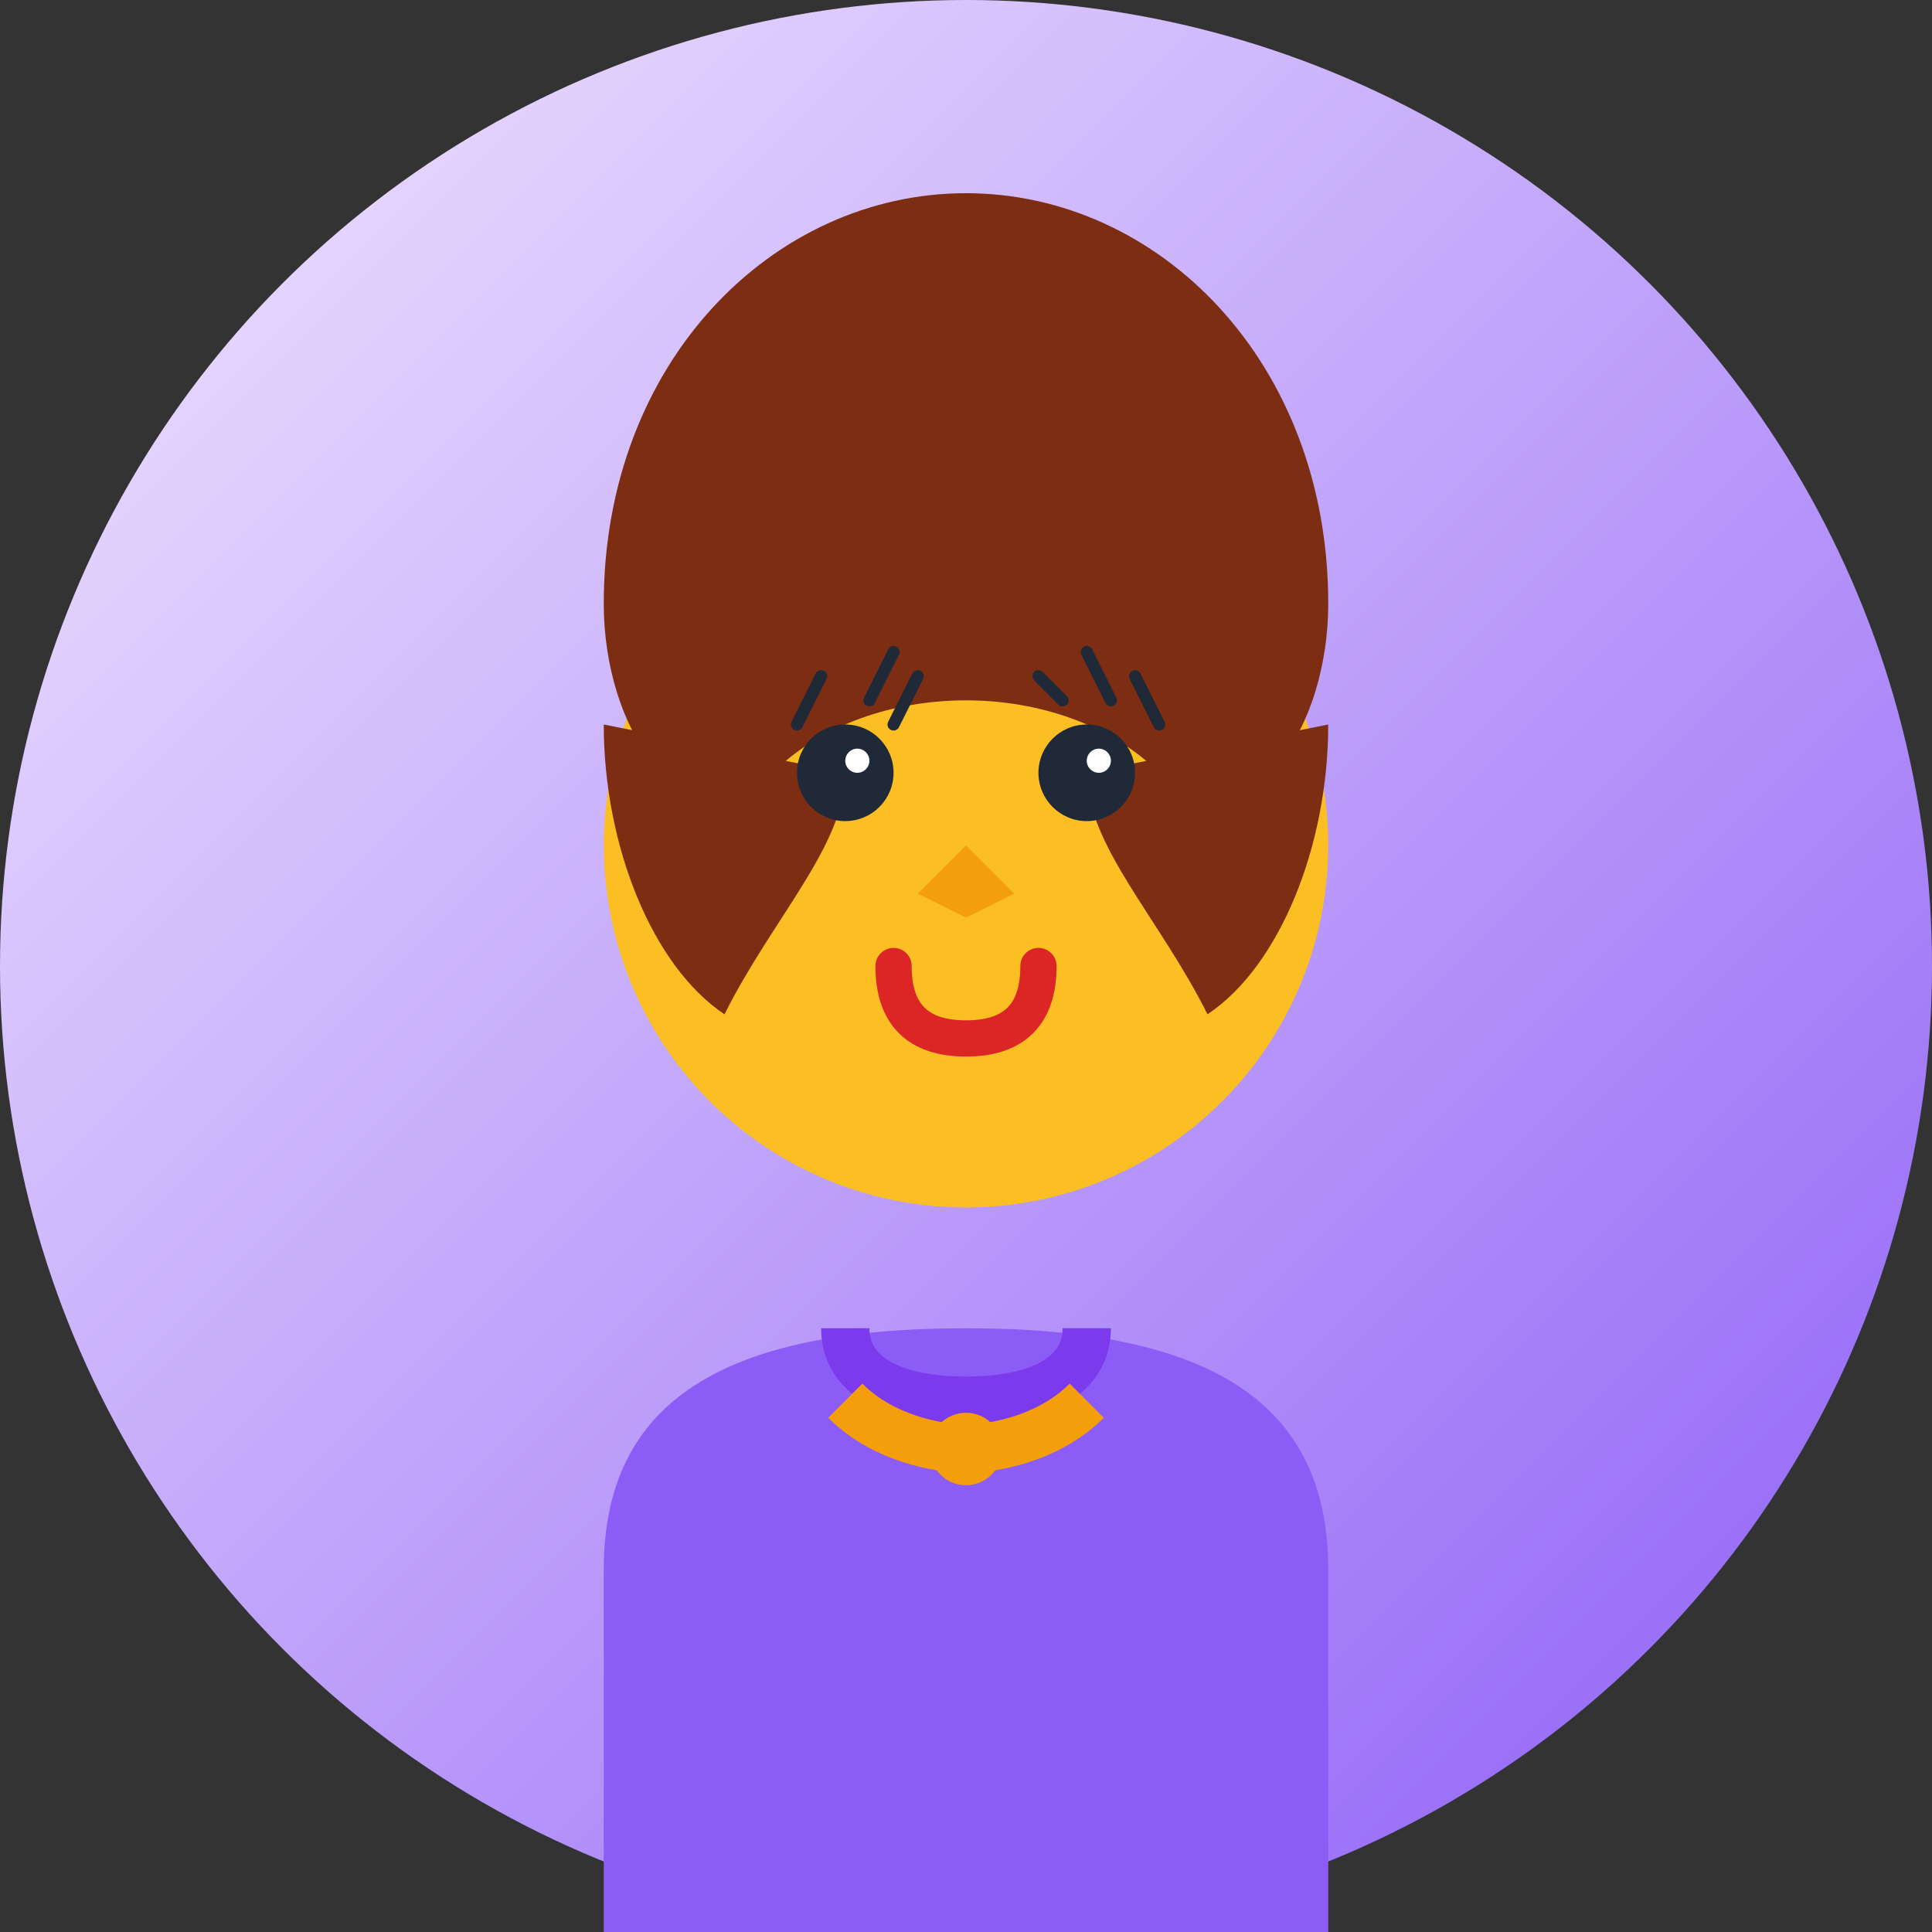
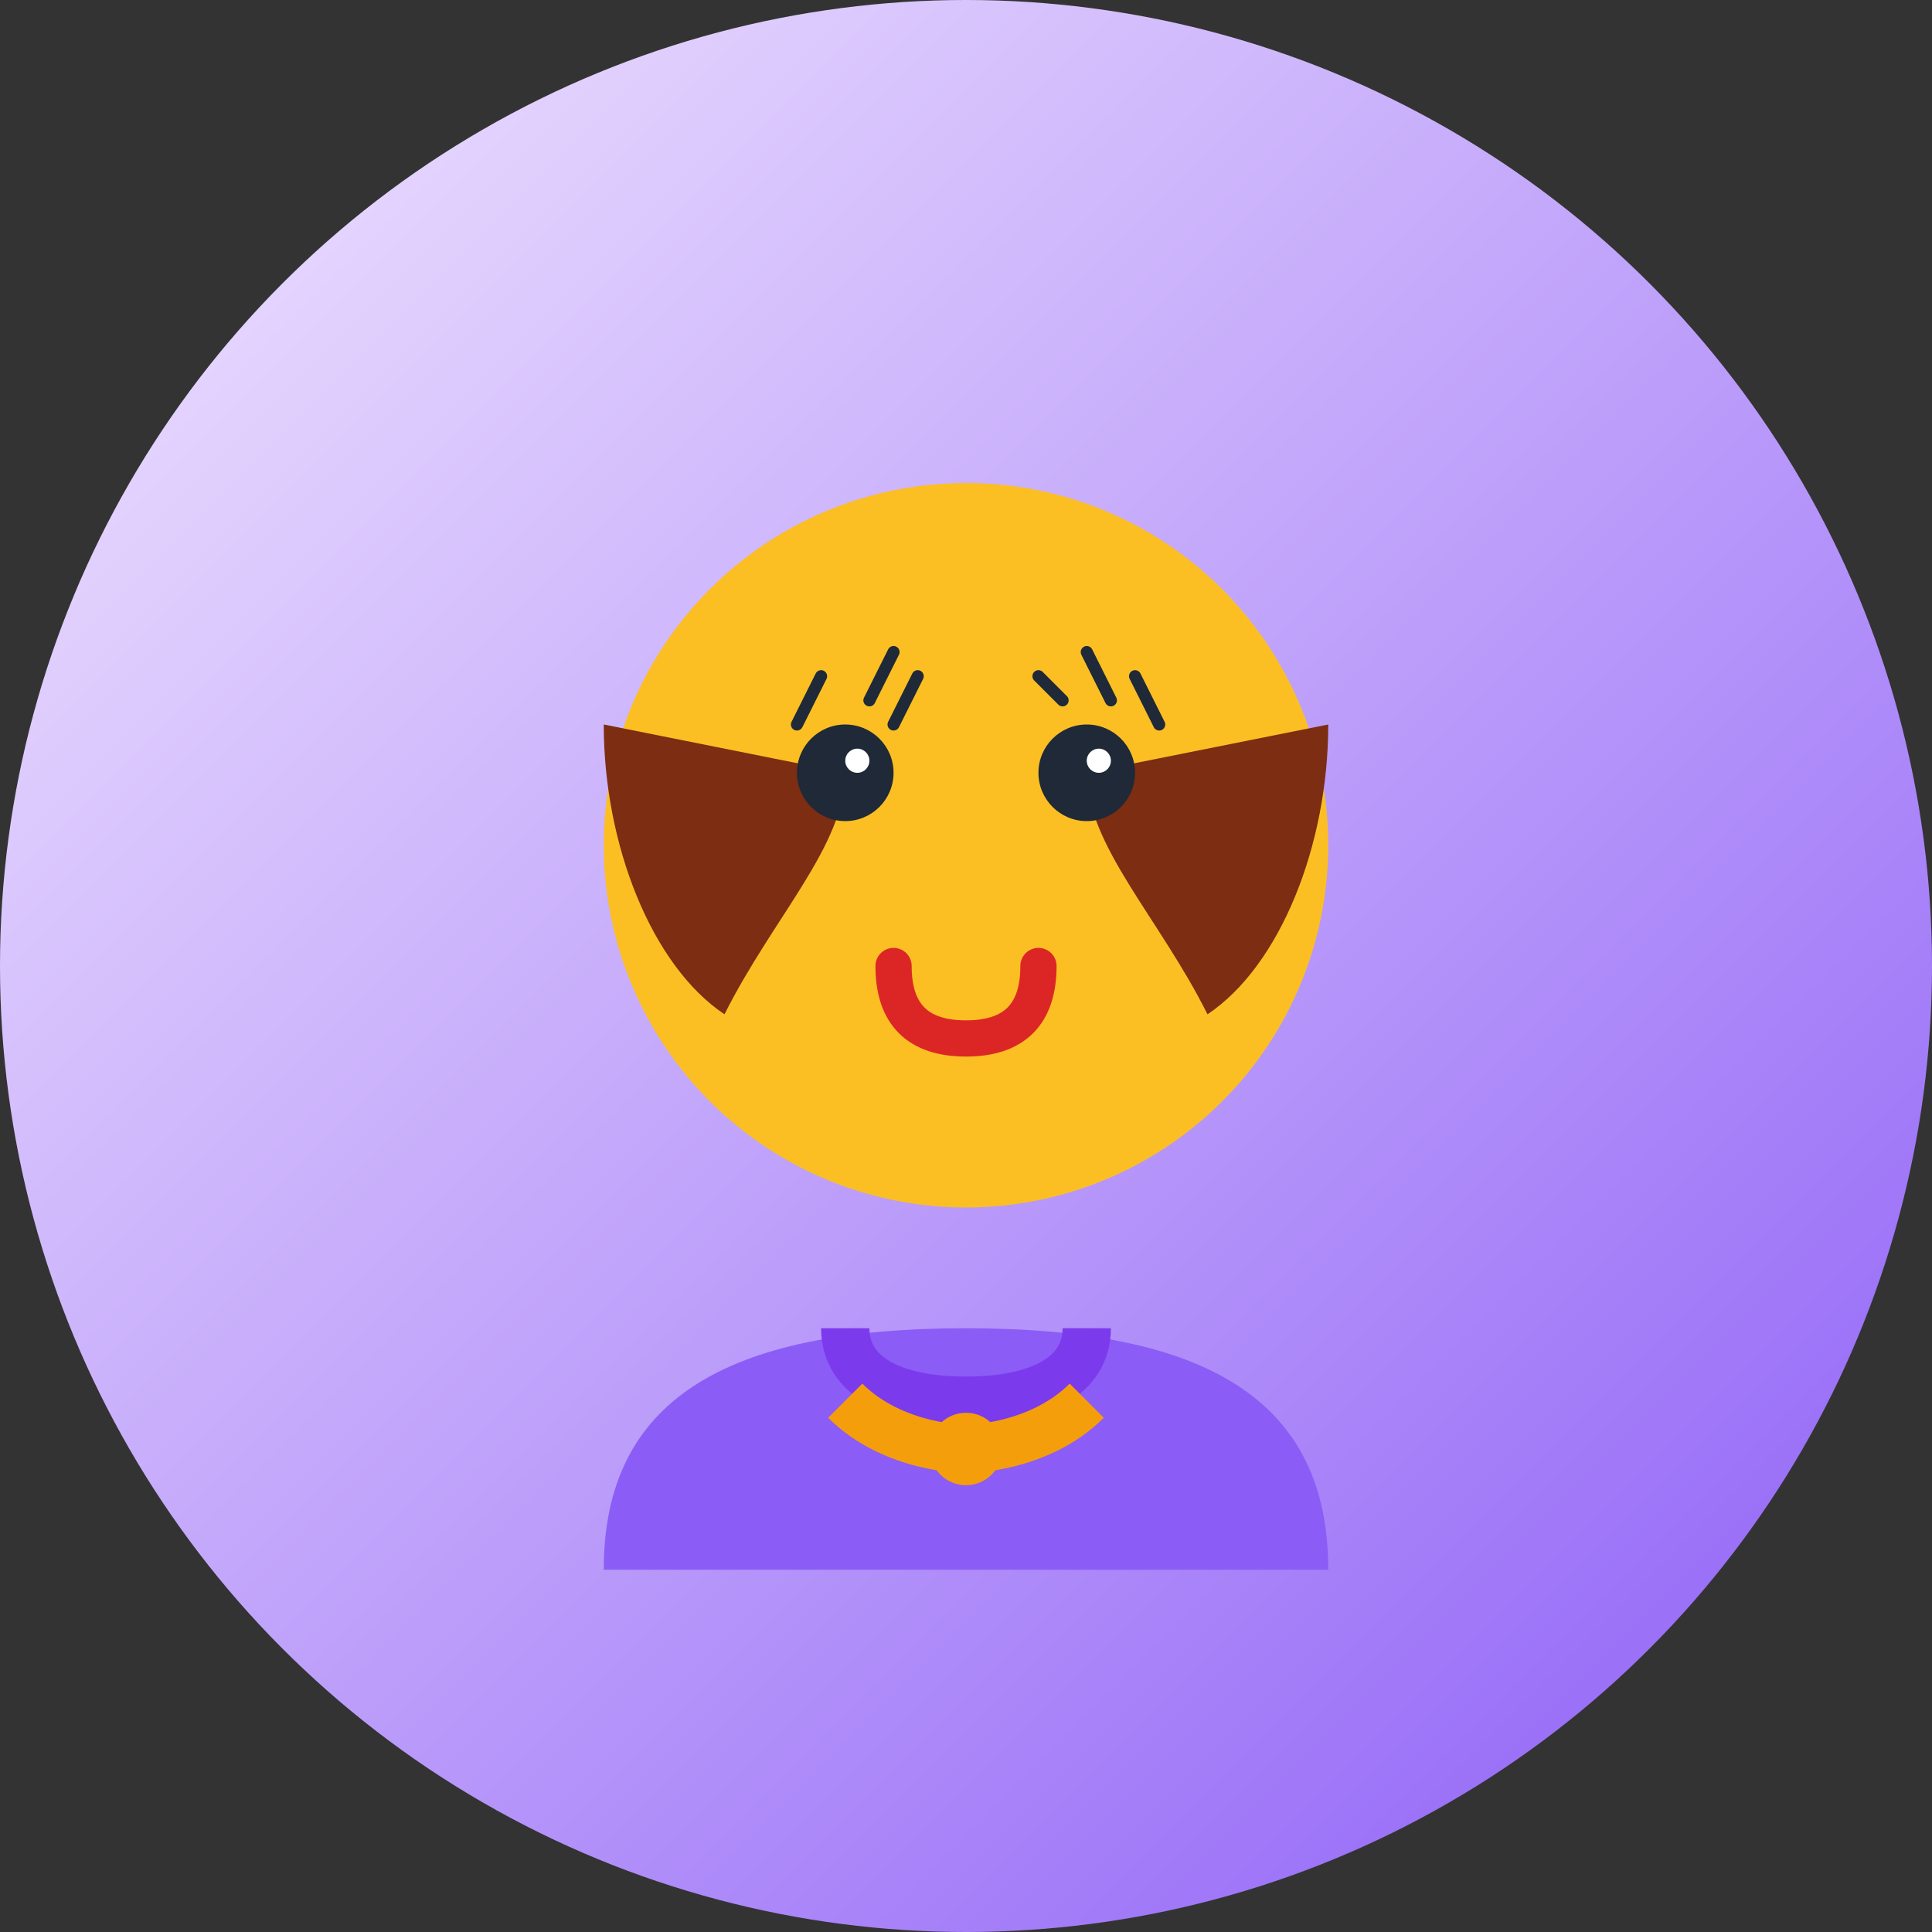
<svg xmlns="http://www.w3.org/2000/svg" width="80" height="80" viewBox="0 0 80 80" fill="none">
  <rect x="0" y="0" width="80" height="80" fill="#333333" stroke="none" />
  <circle cx="40" cy="40" r="40" fill="url(#avatarGradient3)" />
  <defs>
    <linearGradient id="avatarGradient3" x1="0%" y1="0%" x2="100%" y2="100%">
      <stop offset="0%" style="stop-color:#F3E8FF;stop-opacity:1" />
      <stop offset="100%" style="stop-color:#8B5CF6;stop-opacity:1" />
    </linearGradient>
  </defs>
  <circle cx="40" cy="35" r="15" fill="#FBBF24" />
-   <path d="M25 25C25 15 32 8 40 8C48 8 55 15 55 25C55 30 52 35 48 32C44 28 36 28 32 32C28 35 25 30 25 25Z" fill="#7C2D12" />
  <path d="M25 30C25 35 27 40 30 42C32 38 35 35 35 32" fill="#7C2D12" />
  <path d="M55 30C55 35 53 40 50 42C48 38 45 35 45 32" fill="#7C2D12" />
  <circle cx="35" cy="32" r="2" fill="#1F2937" />
  <circle cx="45" cy="32" r="2" fill="#1F2937" />
  <circle cx="35.5" cy="31.5" r="0.5" fill="white" />
  <circle cx="45.5" cy="31.5" r="0.5" fill="white" />
  <path d="M33 30L34 28M36 29L37 27M37 30L38 28" stroke="#1F2937" stroke-width="0.5" stroke-linecap="round" />
  <path d="M43 28L44 29M45 27L46 29M47 28L48 30" stroke="#1F2937" stroke-width="0.5" stroke-linecap="round" />
-   <path d="M40 35L38 37L40 38L42 37L40 35Z" fill="#F59E0B" />
  <path d="M37 40C37 42 38 43 40 43C42 43 43 42 43 40" stroke="#DC2626" stroke-width="1.5" fill="none" stroke-linecap="round" />
-   <path d="M25 65C25 58 30 55 40 55C50 55 55 58 55 65V80H25V65Z" fill="#8B5CF6" />
+   <path d="M25 65C25 58 30 55 40 55C50 55 55 58 55 65H25V65Z" fill="#8B5CF6" />
  <path d="M35 55C35 57 37 58 40 58C43 58 45 57 45 55" stroke="#7C3AED" stroke-width="2" fill="none" />
  <path d="M35 58C37 60 40 60 40 60C40 60 43 60 45 58" stroke="#F59E0B" stroke-width="2" fill="none" />
  <circle cx="40" cy="60" r="1.5" fill="#F59E0B" />
</svg>